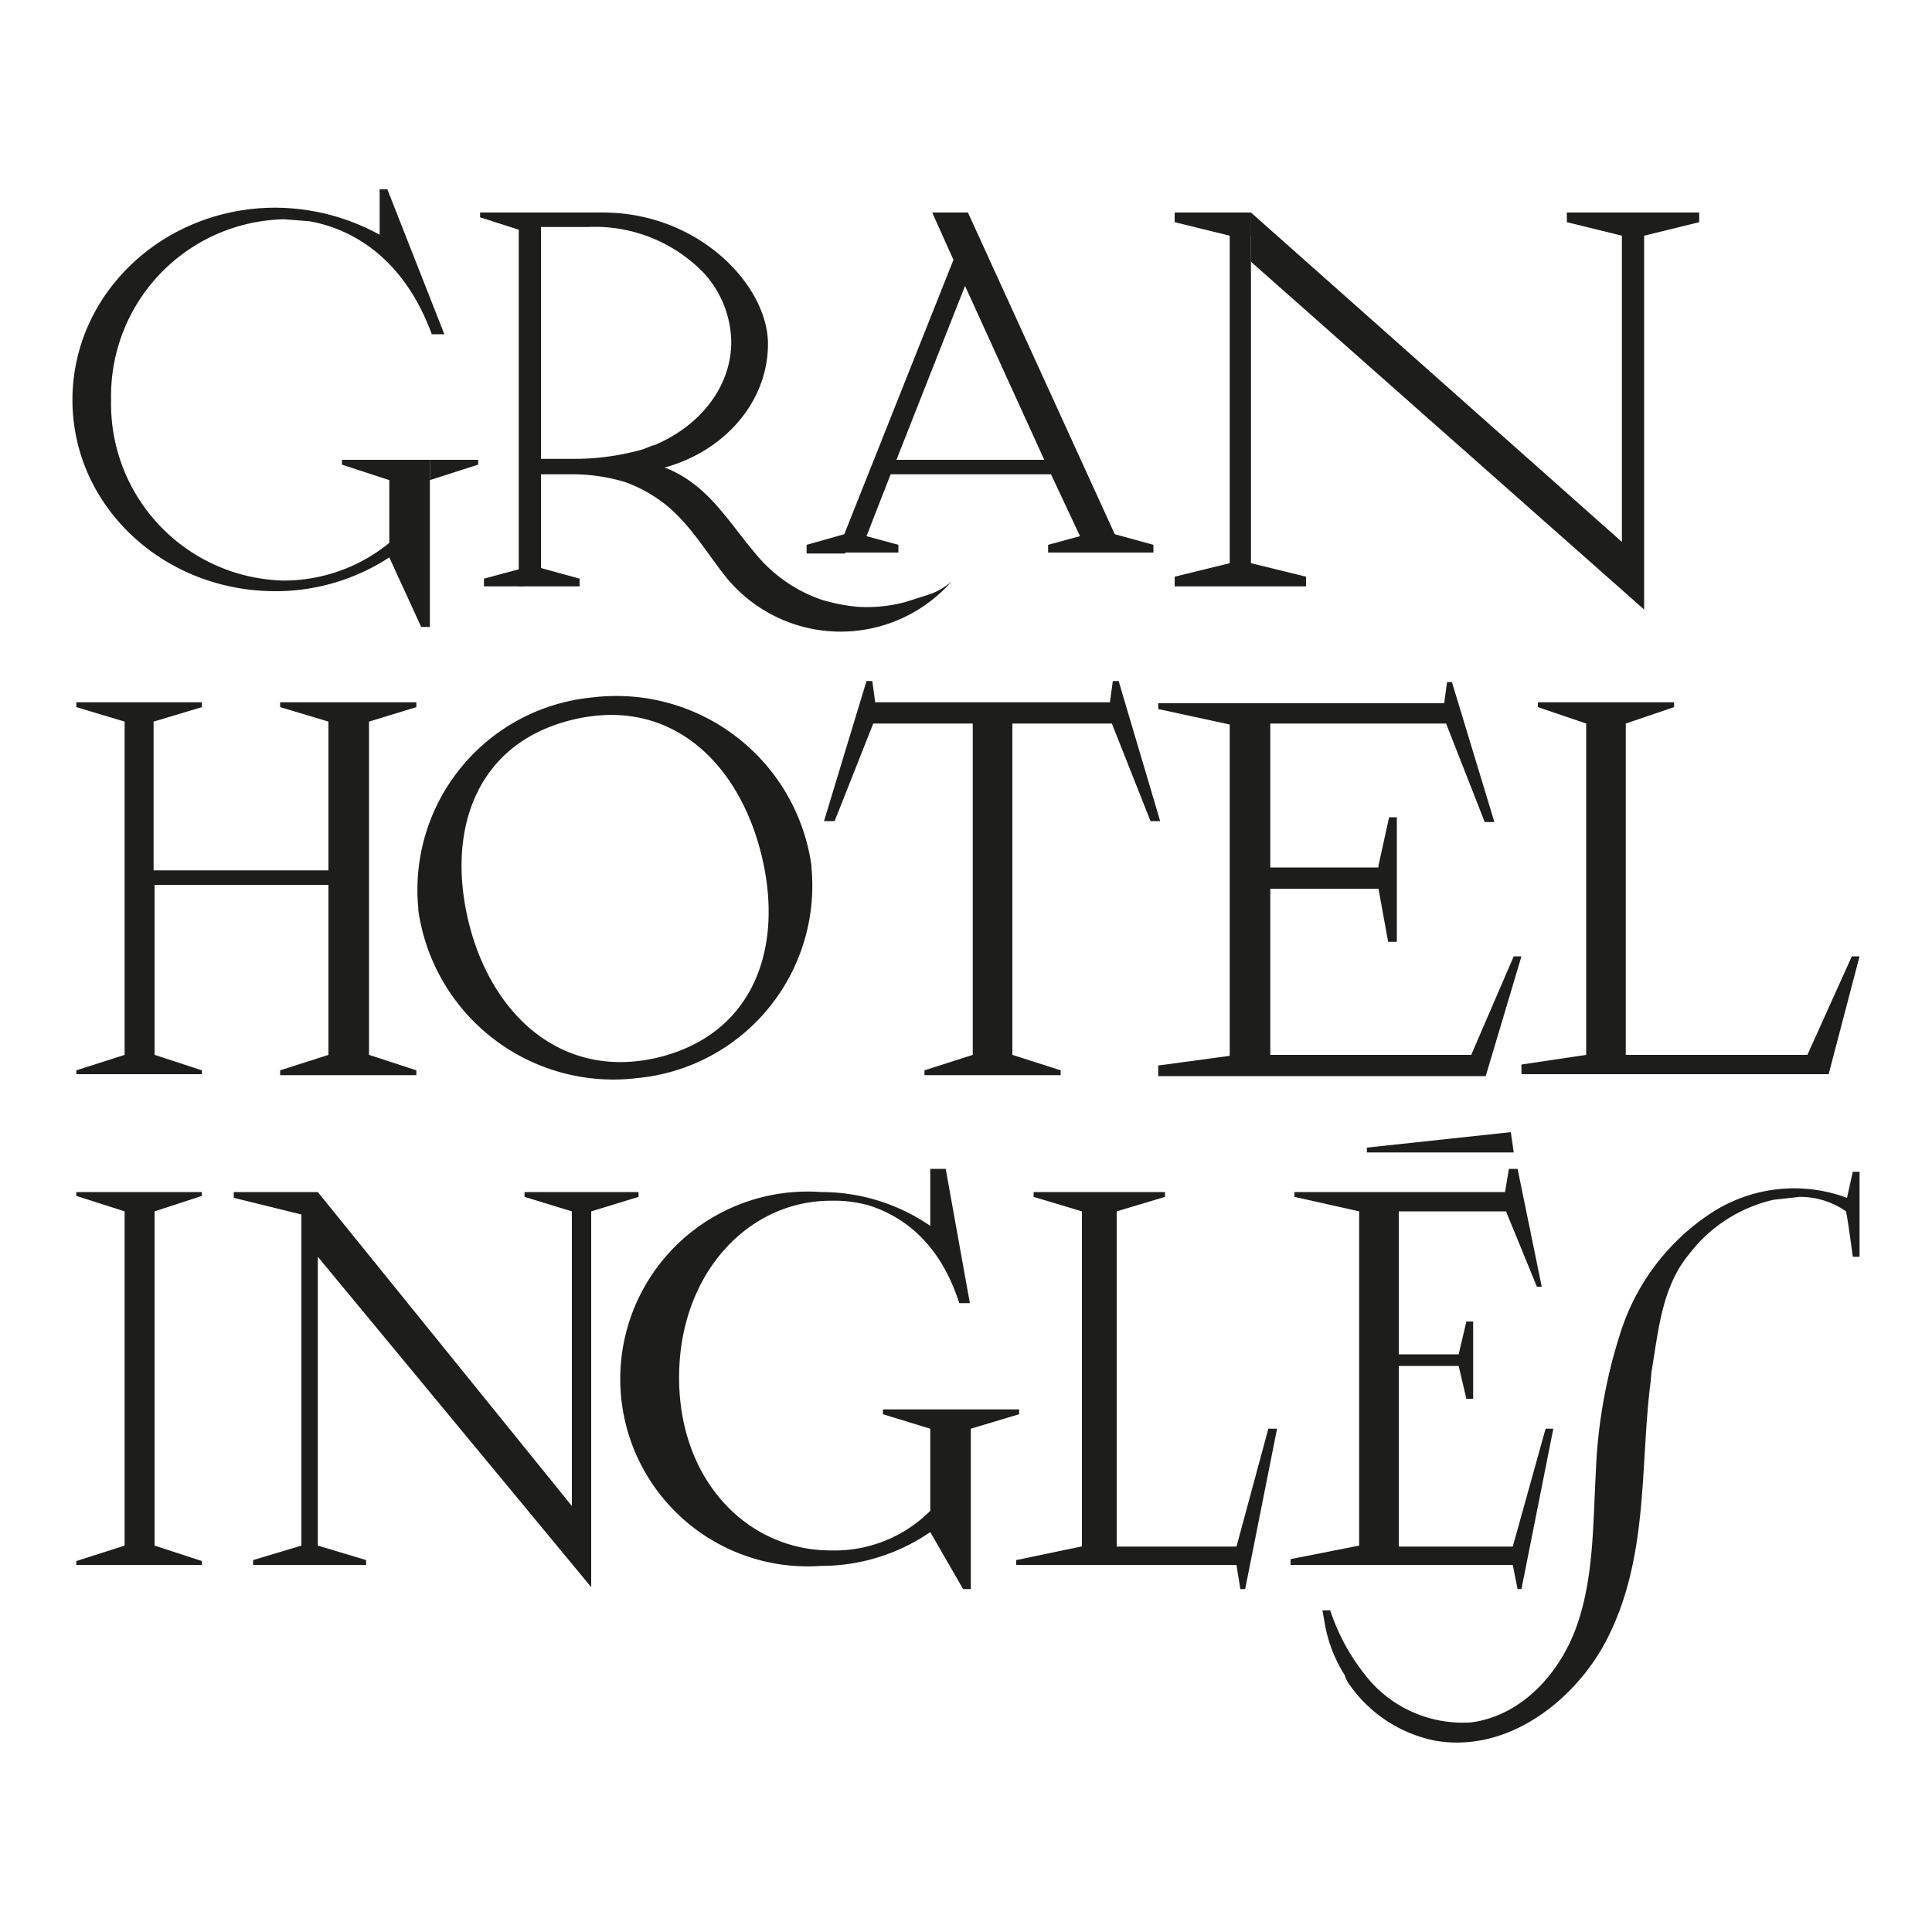
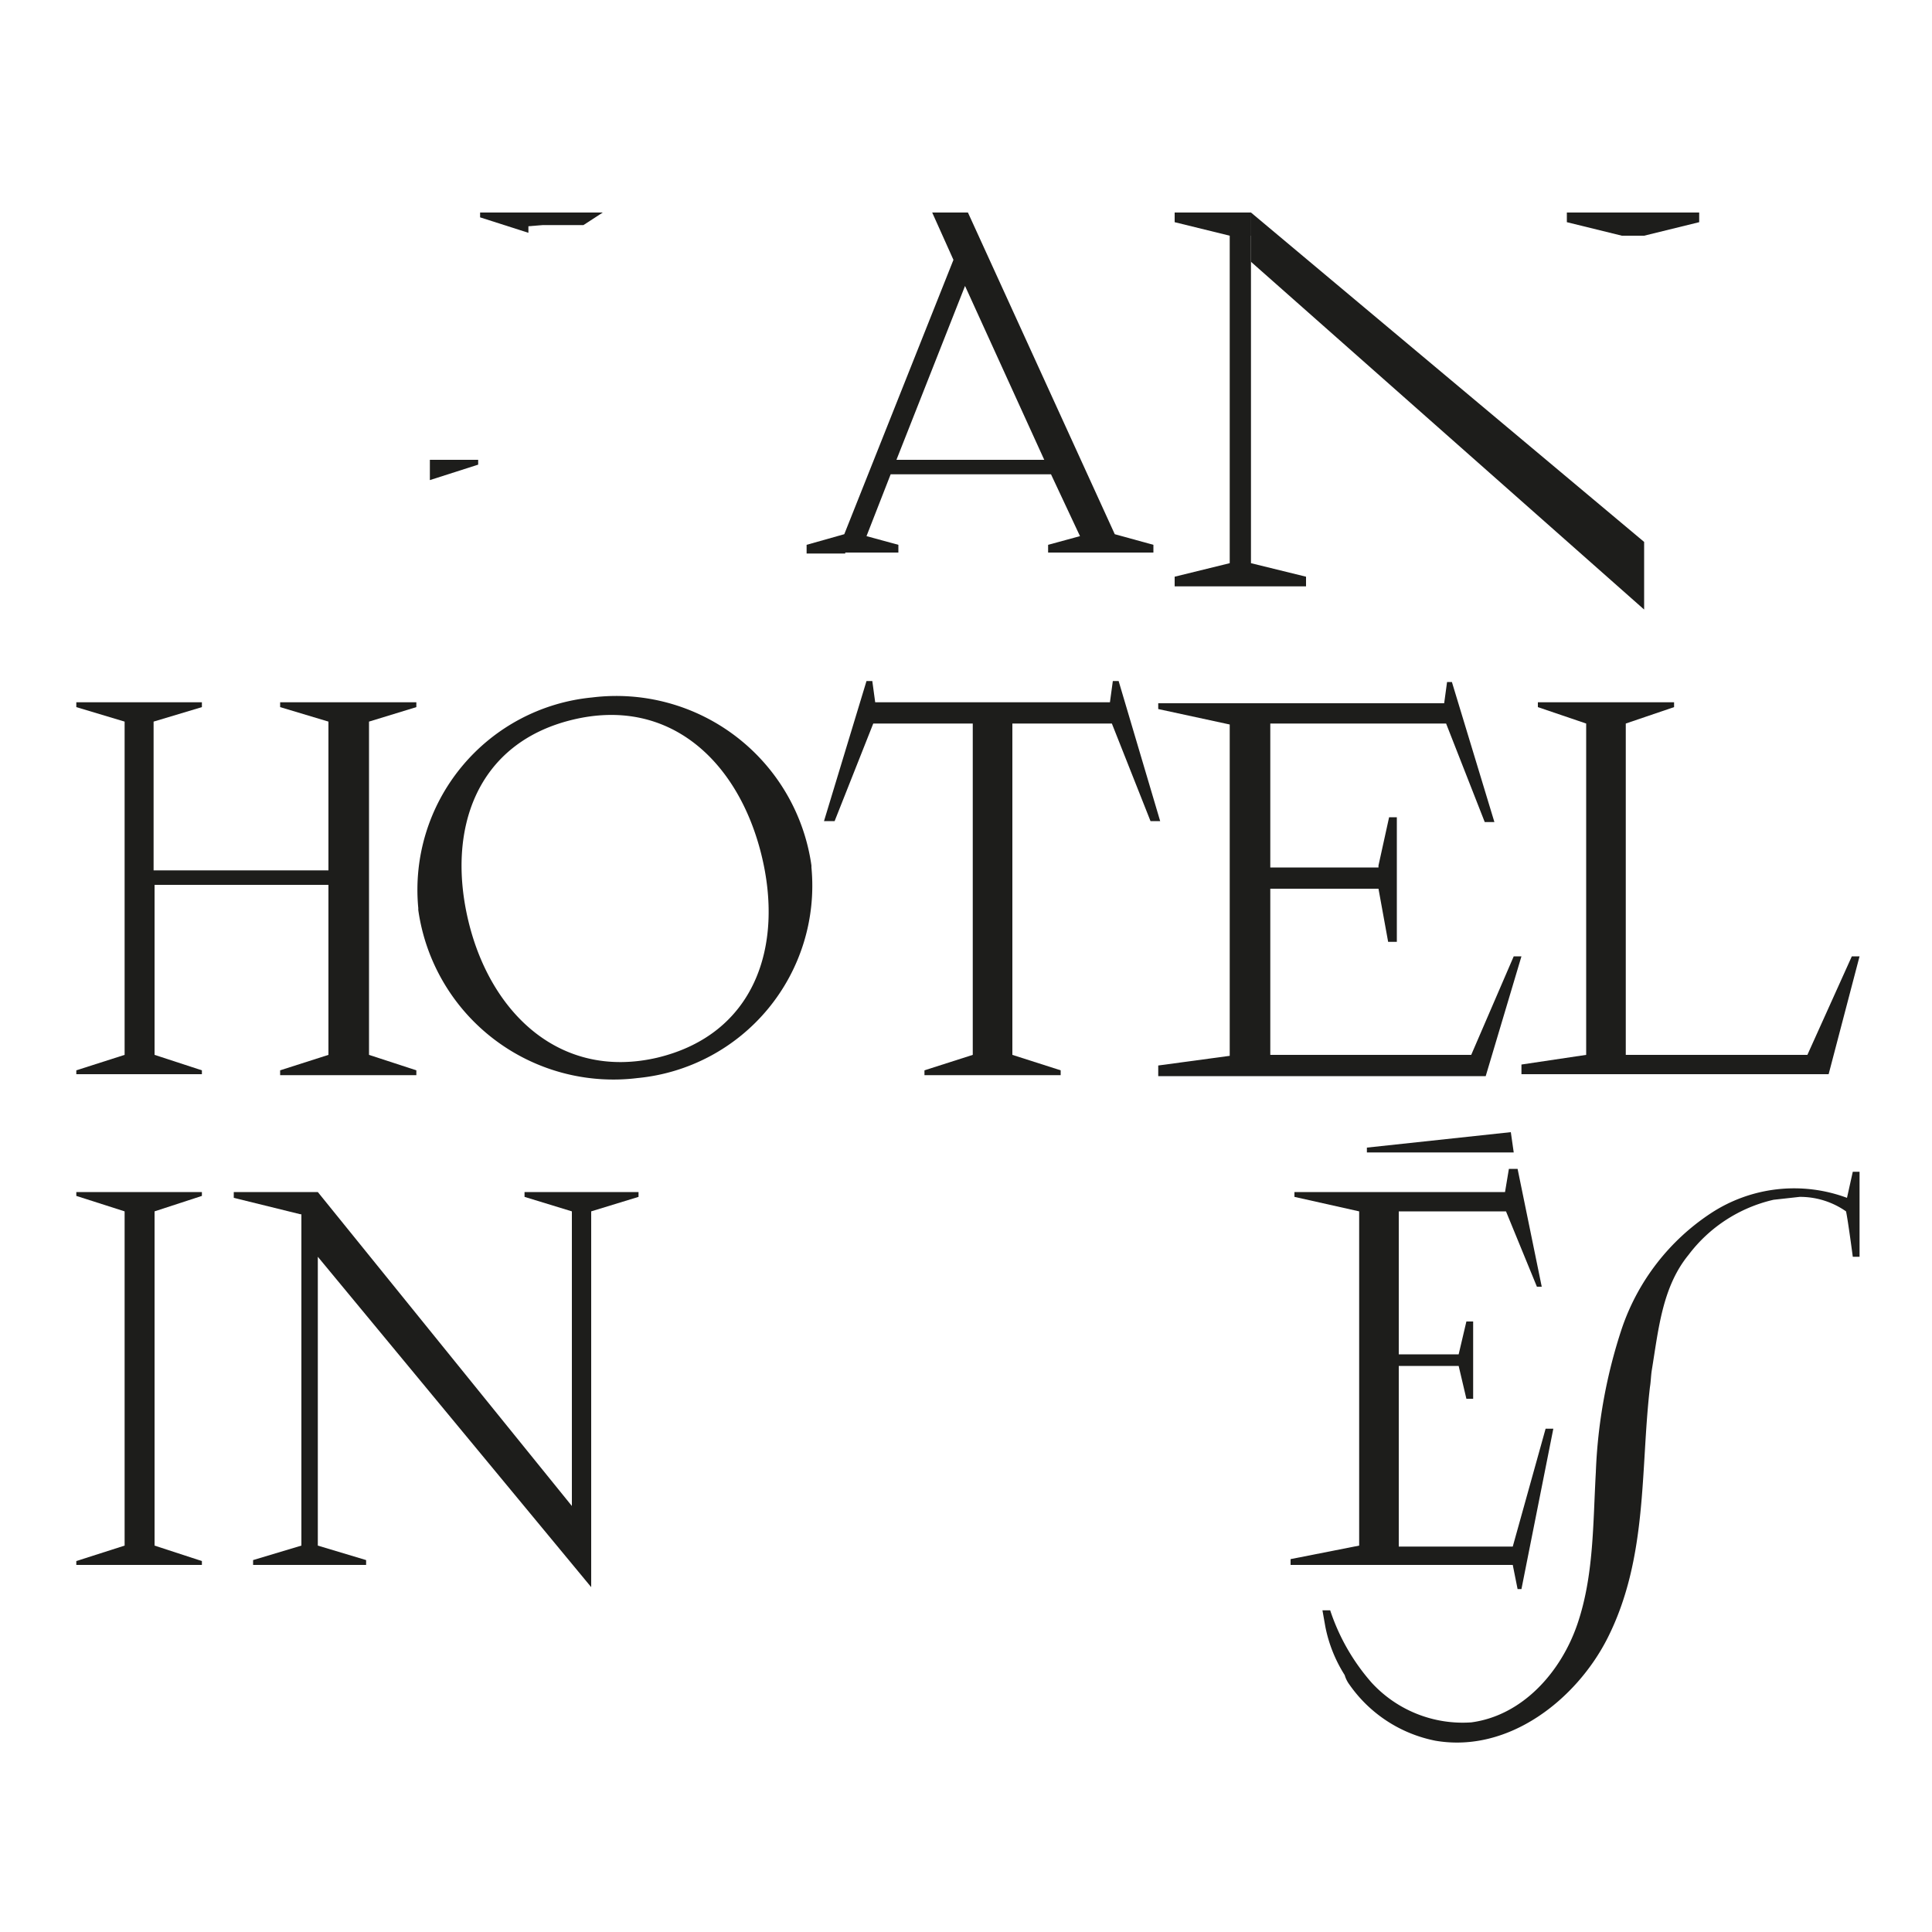
<svg xmlns="http://www.w3.org/2000/svg" id="e7ca0d51-689b-4df2-80e2-9f228efd6acd" data-name="Capa 1" width="200" height="200" viewBox="0 0 200 200">
  <g id="bbad0b8e-ce6f-40e8-88e2-af3e365e39da" data-name="GHI">
    <g id="f42538ca-bc5c-4839-9a69-948d8e4907d5" data-name="Grupo 180">
-       <path id="fd177ec6-644e-42c0-9ac6-cc5c17e7fb82" data-name="Trazado 179" d="M50.1,59.9v.8h4.1V58.8Z" style="fill: #1d1d1b" />
-     </g>
+       </g>
    <g id="fd8a61a3-f47f-4c19-9c51-3ac97ffec447" data-name="Grupo 181">
      <path id="a3351df5-11c1-4ca7-b934-dfacd1c1bdd6" data-name="Trazado 180" d="M121.6,22v1l5.7,1.4h2.2V22Z" style="fill: #1d1d1b" />
    </g>
    <g id="b9b0d4a2-87e6-44d8-a2c6-7b50e3b78029" data-name="Grupo 182">
      <path id="b9614e7b-6c6a-4757-832c-7c4b865e4721" data-name="Trazado 181" d="M49.7,22v.5l5,1.6h0V22Z" style="fill: #1d1d1b" />
    </g>
    <g id="a666e9d0-11f4-48a6-bf8b-e2ea7ad53c56" data-name="Grupo 183">
      <path id="b8afe198-d3b4-4a49-9402-0b2139197bbb" data-name="Trazado 182" d="M53.7,22v1.5l2.5-.2h4.2l2-1.3Z" style="fill: #1d1d1b" />
    </g>
    <g id="a57e6570-facb-4842-82d6-b5303de02d42" data-name="Grupo 184">
      <path id="e0373d0b-b765-4628-917a-5b7d7763c9d6" data-name="Trazado 183" d="M167.9,22v2.4h2.3l5.7-1.4V22Z" style="fill: #1d1d1b" />
    </g>
    <g id="a215aa35-d221-4dcf-84a9-ebc8c5e493d0" data-name="Grupo 185">
      <path id="bb32c281-e55c-4175-9b18-dc9f56355ed9" data-name="Trazado 184" d="M162.2,22v1l5.7,1.4h2.3V22Z" style="fill: #1d1d1b" />
    </g>
    <g id="e49f0bab-78e0-4f0f-a3bc-53d0ee768352" data-name="Grupo 186">
-       <path id="b58d9249-4507-4ebc-aafb-f8704d41c658" data-name="Trazado 185" d="M170.2,63.1V22h-2.3V56.1L129.5,22v5.1Z" style="fill: #1d1d1b" />
+       <path id="b58d9249-4507-4ebc-aafb-f8704d41c658" data-name="Trazado 185" d="M170.2,63.1V22V56.1L129.5,22v5.1Z" style="fill: #1d1d1b" />
    </g>
    <g id="e18e2358-c377-40a5-874c-e442aa404d1f" data-name="Grupo 189">
      <g id="bf25dbdf-b06e-4799-80fc-0ead54661dac" data-name="Grupo 187">
-         <path id="feb2c00e-9efe-4893-bdf1-b6613be1de00" data-name="Trazado 186" d="M28.5,61.2a21.5,21.5,0,0,0,11.8-3.5h0l3.3,7.2h.9V47.6H35.4v.5l4.9,1.6h0v6.5a17.3,17.3,0,0,1-10.9,3.9A18.3,18.3,0,0,1,11.5,41.4h0A18.3,18.3,0,0,1,29.4,22.7l2.6.2c3.5.6,9.5,3,12.7,11.7H46l-5.9-15h-.8v4.7h0a22.6,22.6,0,0,0-10.8-2.8c-11.6,0-21,8.9-21,19.9s9.4,19.8,21,19.8" style="fill: #1d1d1b" />
-       </g>
+         </g>
      <g id="a21cb05d-a366-4a9c-85fb-c35d8ae38724" data-name="Grupo 188">
-         <path id="bee4eca5-9eba-4be6-85a9-095a64dc8d1b" data-name="Trazado 187" d="M56,60.7h4v-.8l-4-1.1V49.1h3.5a18.8,18.8,0,0,1,5.2.8,14.8,14.8,0,0,1,4.4,2.5c2.5,2.1,4.1,4.9,6.1,7.4a15.3,15.3,0,0,0,23.3.4,7.1,7.1,0,0,1-2.2,1.3l-2.5.8a15.3,15.3,0,0,1-5.2.5,19.7,19.7,0,0,1-3.5-.7,15.2,15.2,0,0,1-6.9-4.8c-2.8-3.3-4.8-6.9-8.9-8.7l-.5-.2c6.2-1.7,10.7-6.8,10.7-12.8S72.4,22,62.4,22a9.7,9.7,0,0,0-4.4.9l-2,.3V22.1H53.7v1.4h0V49h0V60.7Zm4.8-37.2a15.7,15.7,0,0,1,12,4.7,10.8,10.8,0,0,1,2.9,7.2c0,4.6-3.2,8.7-8,10.7h-.1l-1,.4a26,26,0,0,1-6.8,1H56V23.5Z" style="fill: #1d1d1b" />
-       </g>
+         </g>
    </g>
    <g id="b7c32ddd-2b57-4c91-bca5-65bd0b7e045e" data-name="Grupo 190">
      <path id="e9627efb-39ee-47b8-8eed-00b8e1ed881a" data-name="Trazado 189" d="M87.5,57.2H93v-.8l-3.3-.9,2.5-6.4h16.6l3,6.4-3.3.9v.8h10.9v-.8l-4-1.1L100.2,22H96.5l2.2,4.9L87.4,55.3l-3.9,1.1v.9h4Zm20.6-9.6H92.8l7.1-18Z" style="fill: #1d1d1b" />
    </g>
    <g id="e7fc3406-635d-4ab0-947b-8a0e75ffe639" data-name="Grupo 191">
      <path id="ee7e0379-d3a0-4fd5-b519-a6bb850ad0c6" data-name="Trazado 190" d="M44.5,47.6v2.1h0l5-1.6v-.5Z" style="fill: #1d1d1b" />
    </g>
    <g id="a4d7fc82-6a2e-4643-9692-609436d1f51c" data-name="Grupo 192">
      <path id="fad702f9-8d9c-4d56-ba4c-f32a607dca14" data-name="Trazado 191" d="M129.5,60.7h5.7v-1l-5.7-1.4h0V22h-2.2V58.3h0l-5.7,1.4v1Z" style="fill: #1d1d1b" />
    </g>
    <g id="b62a44c4-1762-4f2e-9573-055547a1083b" data-name="Grupo 194">
      <g id="a8603fbc-9f77-4515-bd22-a0697f1be457" data-name="Grupo 193">
        <path id="a67a7fc8-7193-4167-897d-a08eeb58cf4d" data-name="Trazado 192" d="M61.3,72.2A20,20,0,0,0,43.3,94v.2A20.4,20.4,0,0,0,66,111.6,20,20,0,0,0,84,89.8v-.2A20.4,20.4,0,0,0,61.3,72.2M68,109.5c-10,2.3-17.2-4.6-19.5-14.1s.8-18.5,10.8-20.9,17.1,4.3,19.5,13.9-.7,18.7-10.8,21.1" style="fill: #1d1d1b" />
      </g>
    </g>
    <g id="b55041d0-25bc-40d9-90d2-1182cc8ad9b9" data-name="Grupo 195">
      <path id="ba6420dc-53df-4ff2-8cc8-c9800623a376" data-name="Trazado 194" d="M156.7,99l-4.4,10.2H131.5V92h11.2l1,5.5h.9V84.6h-.8l-1.1,5v.2H131.5V74.9h18.2l4,10.2h1l-4.4-14.5h-.5l-.3,2.2H119.9v.6l7.4,1.6v34.3l-7.4,1v1.1h33.9L157.5,99Z" style="fill: #1d1d1b" />
    </g>
    <g id="bbfbeb31-3e34-436d-8c6c-6d4962d4f6d6" data-name="Grupo 196">
      <path id="aef74964-f719-433a-8d0a-e3158bfa0fd4" data-name="Trazado 195" d="M115.1,74.9l4,10.1h1l-4.3-14.5h-.6l-.3,2.2H90.6l-.3-2.2h-.6L85.3,85h1.1l4-10.1h10.3v34.3h0l-5,1.6v.5h14.1v-.5l-5-1.6h0V74.9Z" style="fill: #1d1d1b" />
    </g>
    <g id="e8a4c6b9-4fb8-4cf4-ba60-b9aa9ad537e2" data-name="Grupo 197">
      <path id="e0a6eea0-0fee-4c41-953c-476b95365782" data-name="Trazado 196" d="M38.2,72.7H29v.5l5,1.5h0V90.1H15.9V74.7h0l5-1.5v-.5H7.9v.5l5,1.5h0v34.5h0l-5,1.6v.4h13v-.4L16,109.2h0V91.6H34v17.6h0l-5,1.6v.5H43.1v-.5l-4.9-1.6h0V74.7h0l4.9-1.5v-.5Z" style="fill: #1d1d1b" />
    </g>
    <g id="a92d9060-9096-492b-922d-d6e3e8f8ef1d" data-name="Grupo 198">
      <path id="bcce53d6-0f14-42fc-9410-3e09a02b6ad0" data-name="Trazado 197" d="M168.3,72.7h-9.1v.5l5,1.7h0v34.3l-6.7,1v1h31.8L192.5,99h-.8l-4.6,10.2H168.3V74.9h0l5-1.7v-.5Z" style="fill: #1d1d1b" />
    </g>
    <g id="ec1929e5-2b99-4a57-af3c-629badedcfb9" data-name="Grupo 201">
      <g id="b08ac9fd-a380-485c-baec-5ed0ebbd4d0e" data-name="Grupo 199">
        <path id="af6aa417-8561-4c2d-aa9a-773a204903bf" data-name="Trazado 198" d="M191.2,124a15.7,15.7,0,0,0-14.1,1.6,23.2,23.2,0,0,0-9.2,11.9,53.7,53.7,0,0,0-2.7,14.9c-.3,5.3-.2,10.7-1.9,15.7s-5.7,9.5-11,10.2a12.8,12.8,0,0,1-10.3-4.1,21.6,21.6,0,0,1-4.3-7.5h-.8l.3,1.7a14.6,14.6,0,0,0,2,5,3.1,3.1,0,0,0,.5,1,14.2,14.2,0,0,0,8.9,5.8c7.6,1.3,14.6-4.3,17.8-10.6,4.2-8.3,3.4-17.4,4.4-26,.1-.6.1-1.2.2-1.8.7-4.3,1.1-8.6,3.8-11.9a15.3,15.3,0,0,1,8.8-5.7l2.7-.3a8.3,8.3,0,0,1,4.8,1.5h0c.2.9.7,4.7.7,4.7h.7v-8.8h-.7Z" style="fill: #1d1d1b" />
      </g>
      <g id="f781f9c5-1bd3-4573-b879-cc6a346bf642" data-name="Grupo 200">
-         <path id="b00ed07f-5563-4e2e-bf23-0e753d7273d3" data-name="Trazado 199" d="M105.5,145.9H91.4v.5l4.9,1.5h0v8.5A14,14,0,0,1,86,160.5c-8.6,0-15.7-7.2-15.7-17.9s7.1-18.3,15.7-18.3a13.3,13.3,0,0,1,4,.5c3.1,1,7.2,3.5,9.3,10.1h1.1L97.9,121H96.3v5.9A19.9,19.9,0,0,0,85,123.4a19.4,19.4,0,1,0,0,38.7,19.9,19.9,0,0,0,11.3-3.5l3.4,5.9h.8V147.9h0l5-1.5Z" style="fill: #1d1d1b" />
-       </g>
+         </g>
    </g>
    <g id="acfb58f5-6159-4113-9d2e-ec6f6919965e" data-name="Grupo 202">
      <path id="ebd3d2b9-486d-4c12-9edf-e43da5940c5d" data-name="Trazado 201" d="M66.1,123.4H54.3v.5l4.9,1.5h0v30.5L32.9,123.4H24.2v.6l6.9,1.7h.1V160h0l-5,1.5v.5H37.9v-.5l-5-1.5h0V130.1l28.3,34.2V125.4h0l4.9-1.5Z" style="fill: #1d1d1b" />
    </g>
    <g id="f14fa976-6d1b-4a41-9d53-79d93f7256b2" data-name="Grupo 203">
      <path id="babbb2e1-70ba-440d-a1a5-1d377f4f2149" data-name="Trazado 202" d="M15.9,123.4h-8v.4l5,1.6h0V160h0l-5,1.6v.4h13v-.4L16,160h0V125.4h0l4.9-1.6v-.4Z" style="fill: #1d1d1b" />
    </g>
    <g id="b2cf1c05-baca-478c-bcfe-75a202fcd68c" data-name="Grupo 204">
-       <path id="f3c0c7a8-cff9-4476-ad99-83241963e844" data-name="Trazado 203" d="M128,160.1H115.6V125.4h0l5-1.5v-.5H107v.5l5,1.5h0v34.7h-.1l-6.7,1.4v.5H128l.4,2.5h.5l3.3-16.6h-.9Z" style="fill: #1d1d1b" />
-     </g>
+       </g>
    <g id="a14b869f-2658-4621-9f48-d0a47047a2fc" data-name="Grupo 205">
      <path id="e05530ec-89d6-47a8-af2e-79ea8649d4c3" data-name="Trazado 204" d="M156.6,162l.5,2.5h.4l3.3-16.6H160l-3.4,12.2H144.8V141.4H151l.8,3.4h.7v-8h-.7l-.8,3.4h-6.2V125.4h11.1l3.2,7.8h.5L157.1,121h-.9l-.4,2.4H134v.5l6.7,1.5V160l-7.1,1.4v.6h23Z" style="fill: #1d1d1b" />
    </g>
    <g id="ad8396d2-5099-4d90-a848-8d781b956e3b" data-name="Grupo 206">
      <path id="a3c18bae-5410-4b70-ad05-023f6862be4c" data-name="Trazado 205" d="M141.5,118.8v.5h15.2l-.3-2.1Z" style="fill: #1d1d1b" />
    </g>
  </g>
</svg>